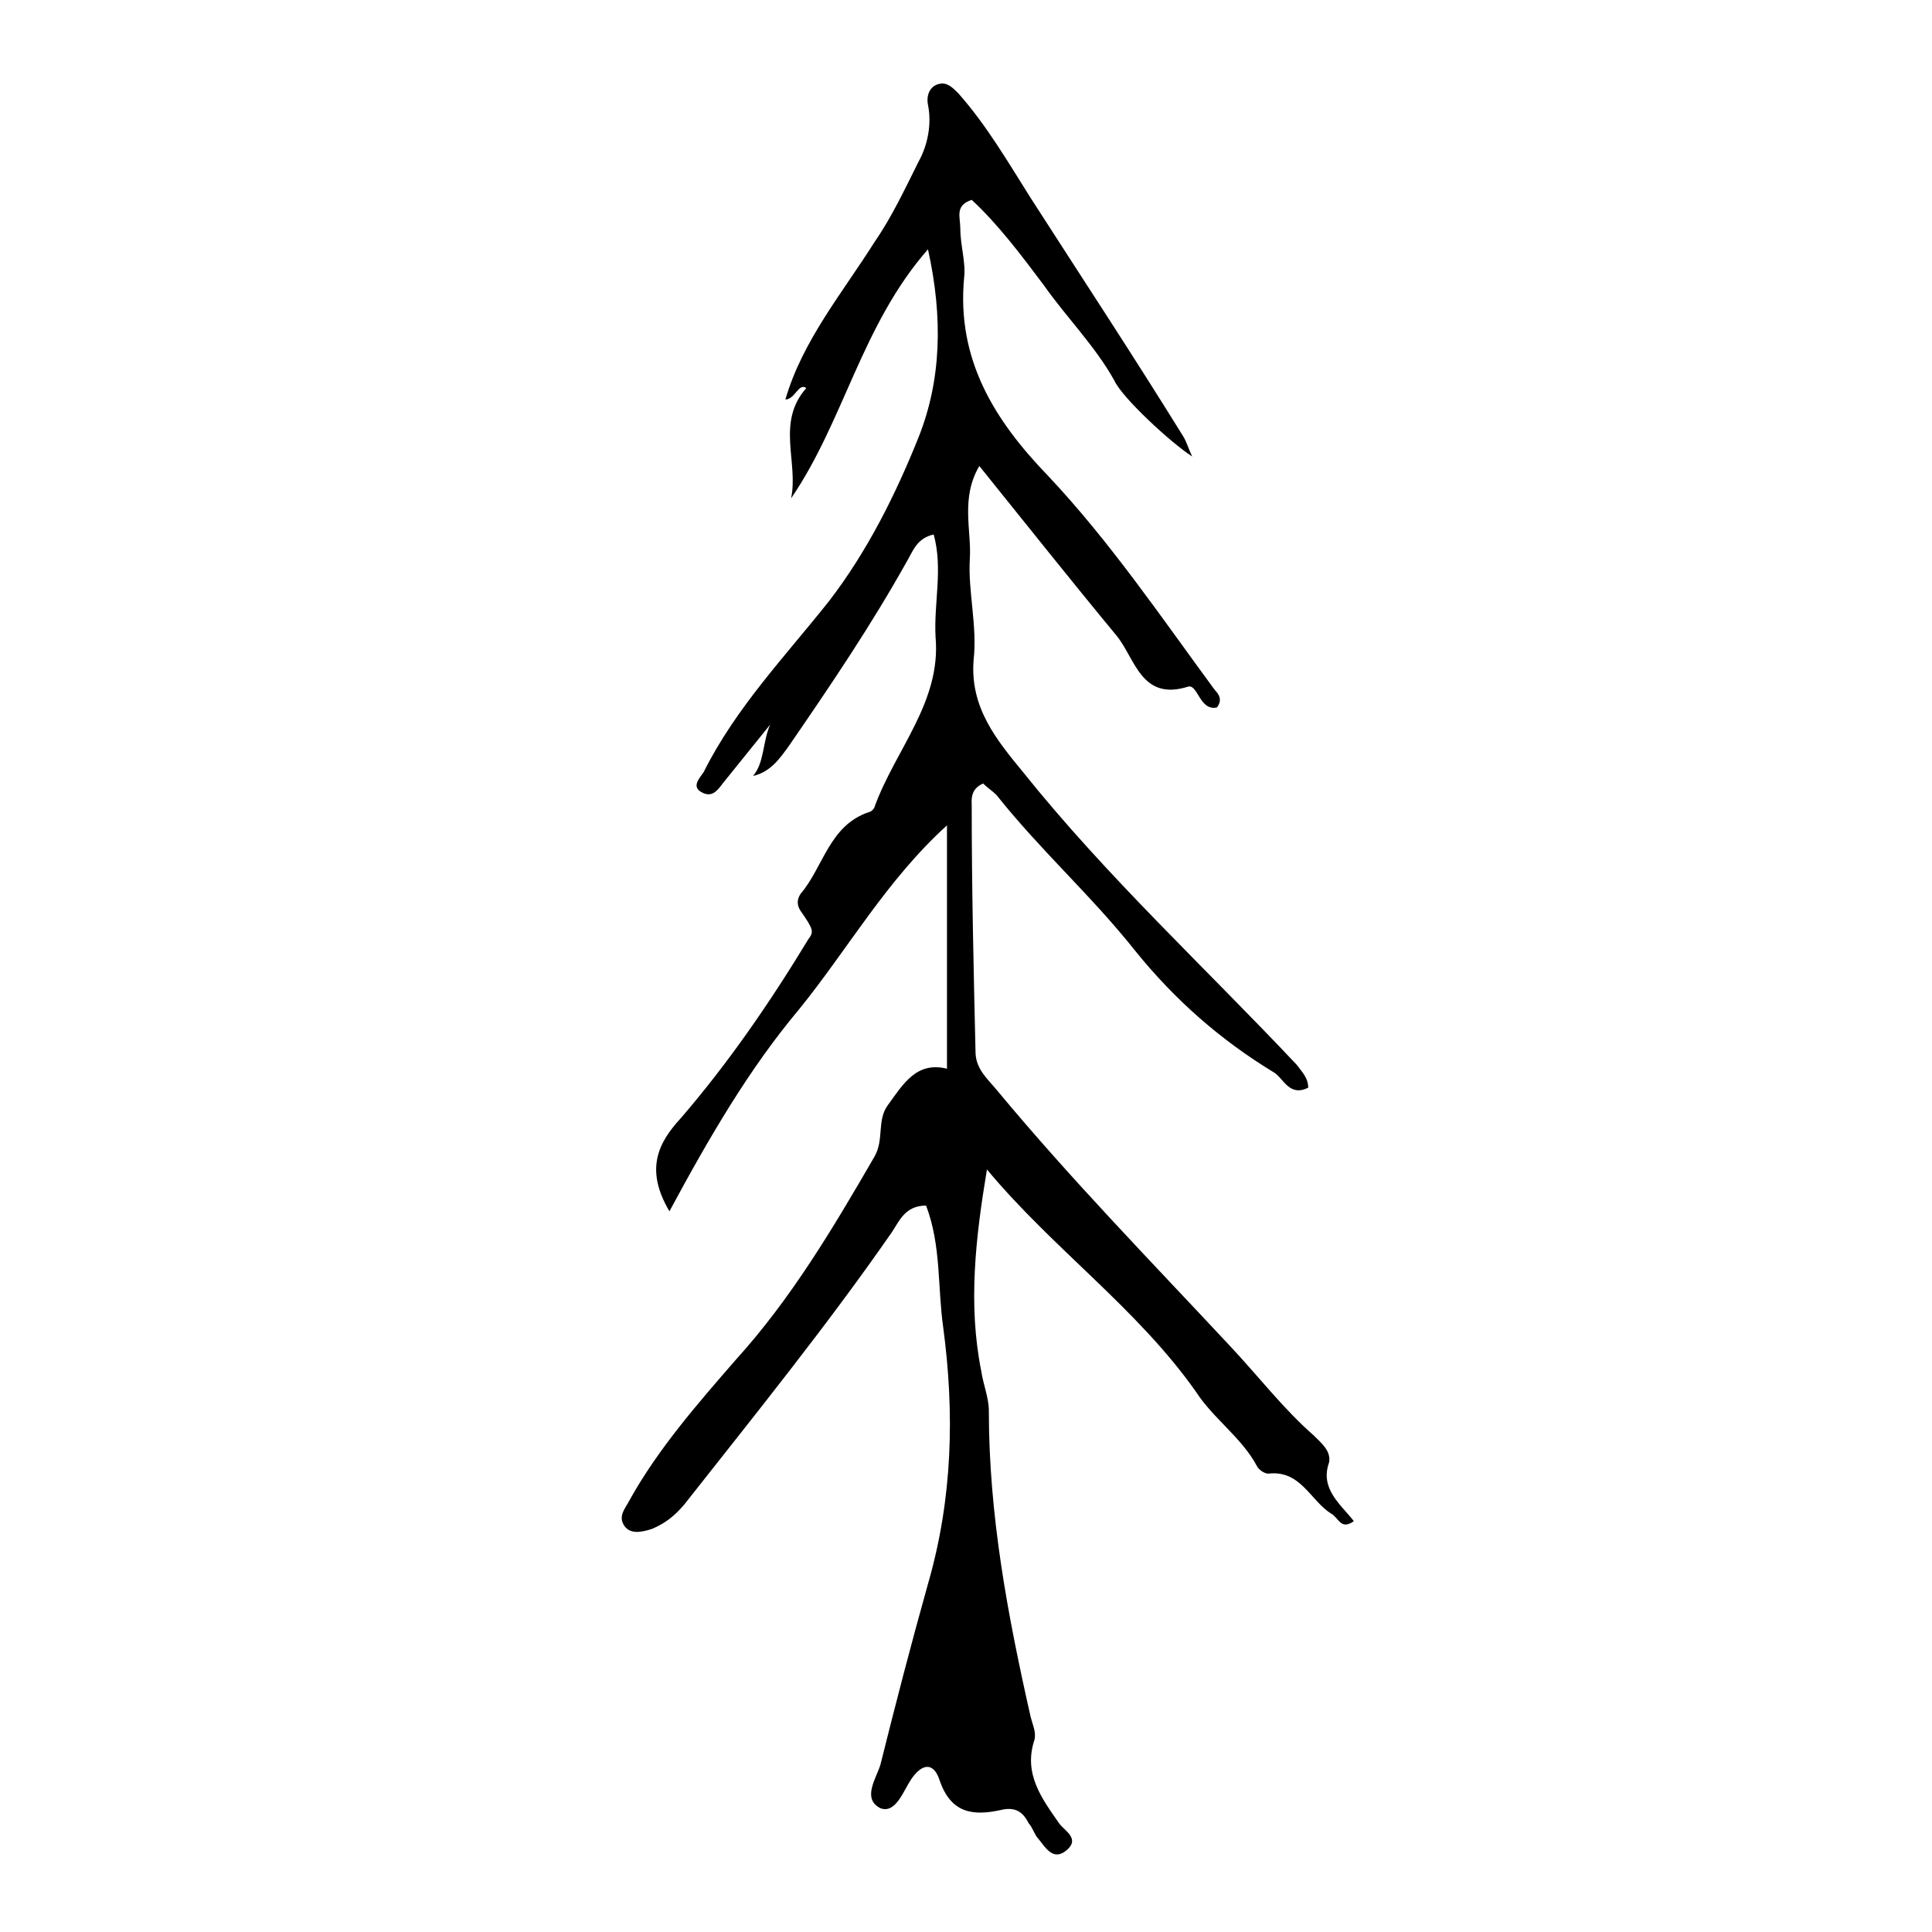
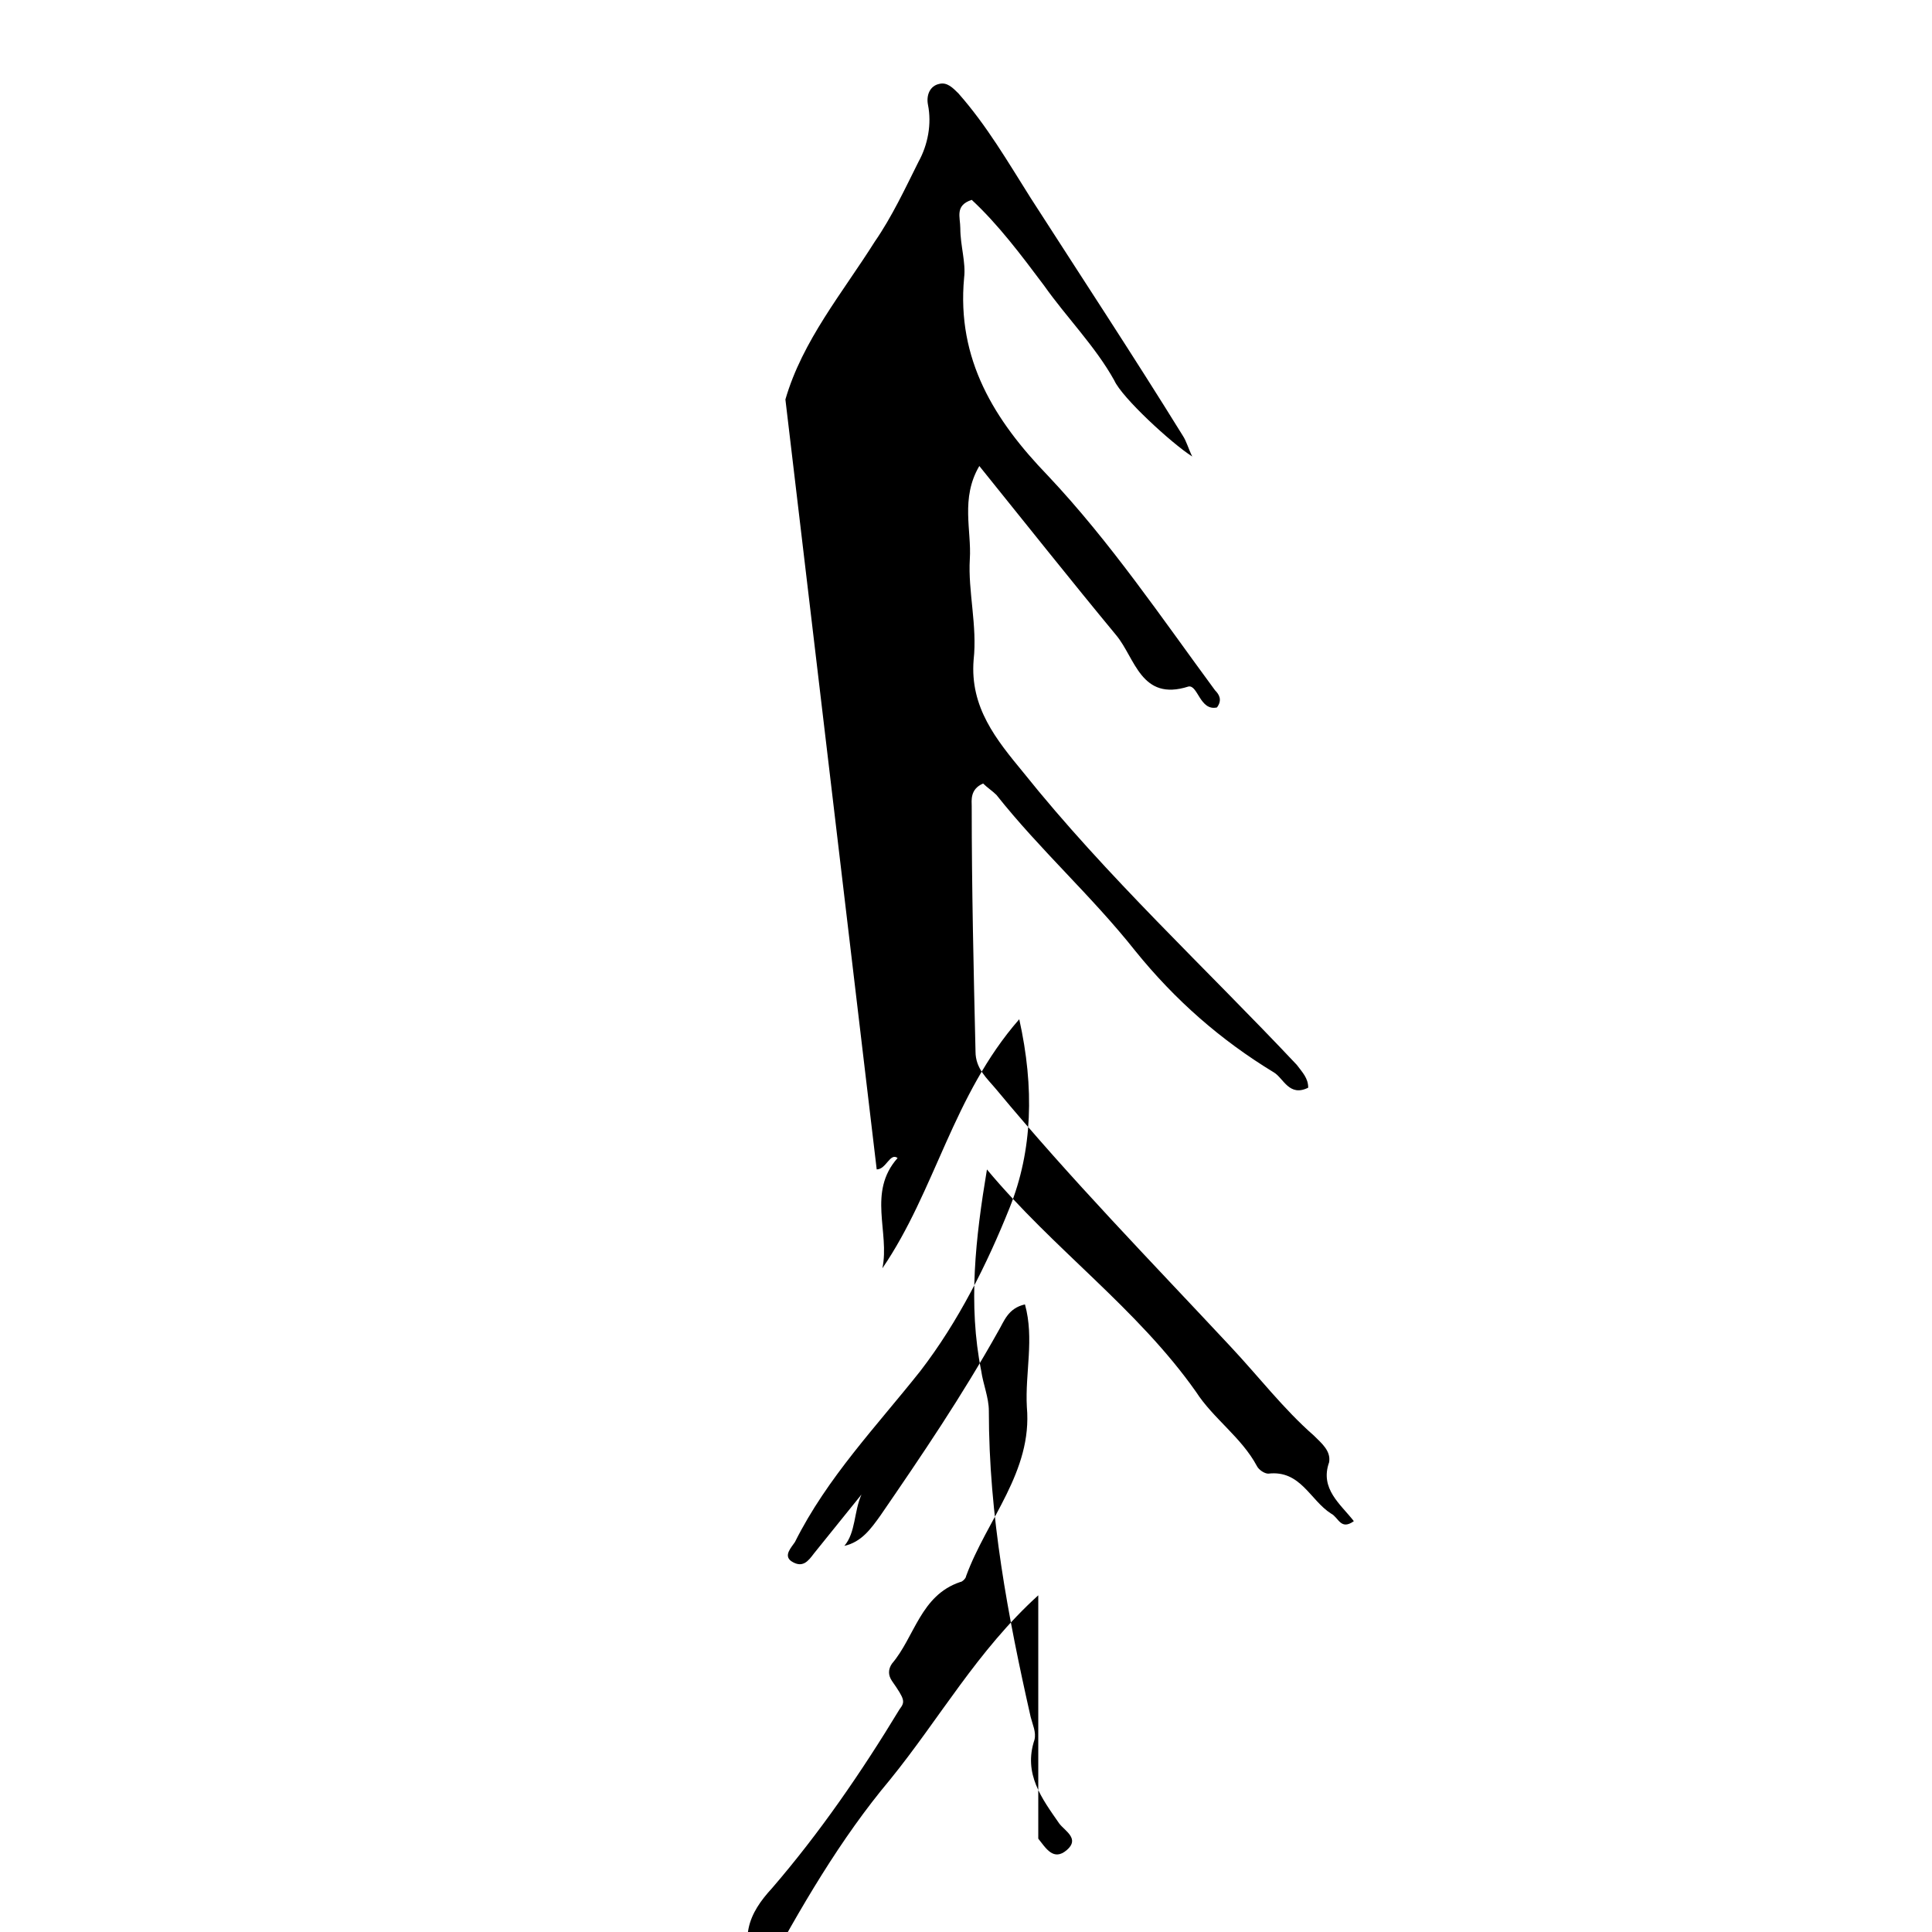
<svg xmlns="http://www.w3.org/2000/svg" fill="#000000" width="800px" height="800px" version="1.1" viewBox="144 144 512 512">
-   <path d="m352.14 249.86c4.535-15.617 15.113-28.215 23.68-41.816 4.535-6.551 8.062-14.105 11.586-21.16 2.519-4.535 3.527-10.078 2.519-15.113-0.504-2.519 0.504-5.039 3.023-5.543 2.016-0.504 3.527 1.008 5.039 2.519 7.559 8.566 13.098 18.137 19.145 27.711 13.602 21.16 27.207 41.816 40.305 62.977 1.008 1.512 1.512 3.527 2.519 5.543-5.543-3.527-18.641-15.617-20.656-20.152-5.039-9.07-12.594-16.625-18.641-25.191-6.047-8.062-12.09-16.121-19.145-22.672-4.535 1.512-3.023 4.535-3.023 7.559 0 4.535 1.512 9.07 1.008 13.098-2.016 21.664 8.062 37.785 22.168 52.395 16.625 17.633 30.23 37.785 44.336 56.93 1.008 1.008 2.016 2.519 0.504 4.535-4.535 1.008-5.039-6.047-7.559-5.543-12.594 4.031-14.105-7.559-19.145-13.602-12.09-14.609-23.68-29.223-36.273-44.84-5.039 8.566-2.016 17.129-2.519 24.688-0.504 8.566 2.016 17.633 1.008 26.703-1.008 12.594 6.047 21.16 13.098 29.727 22.168 27.711 48.367 51.891 72.547 77.586 1.512 2.016 3.023 3.527 3.023 6.047-5.039 2.519-6.551-2.519-9.07-4.031-14.105-8.566-26.199-19.145-36.777-32.242-11.586-14.609-25.191-26.703-36.777-41.312-1.008-1.008-2.519-2.016-3.527-3.023-3.527 1.512-3.023 4.535-3.023 6.047 0 21.664 0.504 43.328 1.008 64.992 0 4.535 3.023 7.055 5.543 10.078 19.648 23.68 40.809 45.344 61.969 68.016 7.559 8.062 14.105 16.625 22.168 23.68 2.016 2.016 4.535 4.031 4.031 7.055-2.519 7.055 3.023 11.082 6.551 15.617-3.527 2.519-4.031-1.008-6.047-2.016-5.543-3.527-8.062-11.586-16.625-10.578-1.008 0-2.519-1.008-3.023-2.016-4.031-7.559-11.586-12.594-16.121-19.648-15.617-22.168-37.785-37.785-55.418-58.945-3.023 18.137-5.039 35.77-1.512 53.402 0.504 3.527 2.016 7.055 2.016 10.578 0 27.711 5.039 54.41 11.082 81.113 0.504 2.016 1.512 4.031 1.008 6.047-3.023 9.07 2.016 15.617 6.551 22.168 1.512 2.016 5.543 4.031 2.016 7.055s-5.543-0.504-7.559-3.023c-1.008-1.008-1.512-3.023-2.519-4.031-1.512-3.023-3.527-4.535-7.559-3.527-7.055 1.512-13.098 1.008-16.121-8.062-1.512-4.535-4.535-4.535-7.559 0-2.016 3.023-4.031 9.07-8.062 7.559-5.039-2.519-1.008-8.062 0-11.586 4.031-16.121 8.062-31.738 12.594-47.863 6.551-22.672 7.055-45.344 4.031-68.016-1.512-10.578-0.504-21.664-4.535-32.242-5.543 0-7.055 4.031-9.07 7.055-17.129 24.688-36.273 48.367-54.914 72.043-2.519 3.023-5.039 5.039-8.566 6.551-3.023 1.008-6.047 1.512-7.559-1.008-1.512-2.519 0.504-4.535 1.512-6.551 7.559-13.602 18.137-25.695 28.215-37.281 14.609-16.121 25.695-34.762 36.777-53.906 2.519-4.535 0.504-9.574 3.527-13.602 4.031-5.543 7.559-11.586 15.617-9.574v-64.488c-16.121 14.609-26.199 32.746-39.297 48.871-13.098 15.617-23.68 33.754-34.258 53.402-6.551-11.082-3.023-18.137 3.023-24.688 12.594-14.609 23.68-30.73 33.754-47.359 1.512-2.016 1.512-2.519-2.016-7.559-1.008-1.512-1.008-3.023 0-4.535 6.047-7.055 7.559-18.137 18.137-21.664 0.504 0 1.512-1.008 1.512-1.512 5.543-15.113 17.633-27.711 16.121-44.84-0.504-9.07 2.016-18.137-0.504-27.207-4.535 1.008-5.543 4.535-7.055 7.055-9.574 17.129-20.152 32.746-31.234 48.871-2.519 3.527-5.039 7.055-9.574 8.062 3.023-3.527 2.519-9.07 4.535-13.602-4.031 5.039-8.566 10.578-12.594 15.617-1.512 2.016-3.023 4.031-6.047 2.016-2.016-1.512 0-3.527 1.008-5.039 8.566-17.129 21.664-30.73 33.25-45.344 10.078-13.098 17.633-28.215 23.68-43.328 6.047-15.113 6.551-31.738 2.519-49.879-17.633 20.152-22.168 45.344-36.273 66 2.016-9.574-4.031-20.152 4.031-29.223-2.008-1.516-3.016 3.019-5.535 3.019z" />
+   <path d="m352.14 249.86c4.535-15.617 15.113-28.215 23.68-41.816 4.535-6.551 8.062-14.105 11.586-21.16 2.519-4.535 3.527-10.078 2.519-15.113-0.504-2.519 0.504-5.039 3.023-5.543 2.016-0.504 3.527 1.008 5.039 2.519 7.559 8.566 13.098 18.137 19.145 27.711 13.602 21.16 27.207 41.816 40.305 62.977 1.008 1.512 1.512 3.527 2.519 5.543-5.543-3.527-18.641-15.617-20.656-20.152-5.039-9.07-12.594-16.625-18.641-25.191-6.047-8.062-12.09-16.121-19.145-22.672-4.535 1.512-3.023 4.535-3.023 7.559 0 4.535 1.512 9.07 1.008 13.098-2.016 21.664 8.062 37.785 22.168 52.395 16.625 17.633 30.23 37.785 44.336 56.93 1.008 1.008 2.016 2.519 0.504 4.535-4.535 1.008-5.039-6.047-7.559-5.543-12.594 4.031-14.105-7.559-19.145-13.602-12.09-14.609-23.68-29.223-36.273-44.84-5.039 8.566-2.016 17.129-2.519 24.688-0.504 8.566 2.016 17.633 1.008 26.703-1.008 12.594 6.047 21.16 13.098 29.727 22.168 27.711 48.367 51.891 72.547 77.586 1.512 2.016 3.023 3.527 3.023 6.047-5.039 2.519-6.551-2.519-9.07-4.031-14.105-8.566-26.199-19.145-36.777-32.242-11.586-14.609-25.191-26.703-36.777-41.312-1.008-1.008-2.519-2.016-3.527-3.023-3.527 1.512-3.023 4.535-3.023 6.047 0 21.664 0.504 43.328 1.008 64.992 0 4.535 3.023 7.055 5.543 10.078 19.648 23.68 40.809 45.344 61.969 68.016 7.559 8.062 14.105 16.625 22.168 23.68 2.016 2.016 4.535 4.031 4.031 7.055-2.519 7.055 3.023 11.082 6.551 15.617-3.527 2.519-4.031-1.008-6.047-2.016-5.543-3.527-8.062-11.586-16.625-10.578-1.008 0-2.519-1.008-3.023-2.016-4.031-7.559-11.586-12.594-16.121-19.648-15.617-22.168-37.785-37.785-55.418-58.945-3.023 18.137-5.039 35.77-1.512 53.402 0.504 3.527 2.016 7.055 2.016 10.578 0 27.711 5.039 54.41 11.082 81.113 0.504 2.016 1.512 4.031 1.008 6.047-3.023 9.07 2.016 15.617 6.551 22.168 1.512 2.016 5.543 4.031 2.016 7.055s-5.543-0.504-7.559-3.023v-64.488c-16.121 14.609-26.199 32.746-39.297 48.871-13.098 15.617-23.68 33.754-34.258 53.402-6.551-11.082-3.023-18.137 3.023-24.688 12.594-14.609 23.68-30.73 33.754-47.359 1.512-2.016 1.512-2.519-2.016-7.559-1.008-1.512-1.008-3.023 0-4.535 6.047-7.055 7.559-18.137 18.137-21.664 0.504 0 1.512-1.008 1.512-1.512 5.543-15.113 17.633-27.711 16.121-44.84-0.504-9.07 2.016-18.137-0.504-27.207-4.535 1.008-5.543 4.535-7.055 7.055-9.574 17.129-20.152 32.746-31.234 48.871-2.519 3.527-5.039 7.055-9.574 8.062 3.023-3.527 2.519-9.07 4.535-13.602-4.031 5.039-8.566 10.578-12.594 15.617-1.512 2.016-3.023 4.031-6.047 2.016-2.016-1.512 0-3.527 1.008-5.039 8.566-17.129 21.664-30.73 33.25-45.344 10.078-13.098 17.633-28.215 23.68-43.328 6.047-15.113 6.551-31.738 2.519-49.879-17.633 20.152-22.168 45.344-36.273 66 2.016-9.574-4.031-20.152 4.031-29.223-2.008-1.516-3.016 3.019-5.535 3.019z" />
</svg>